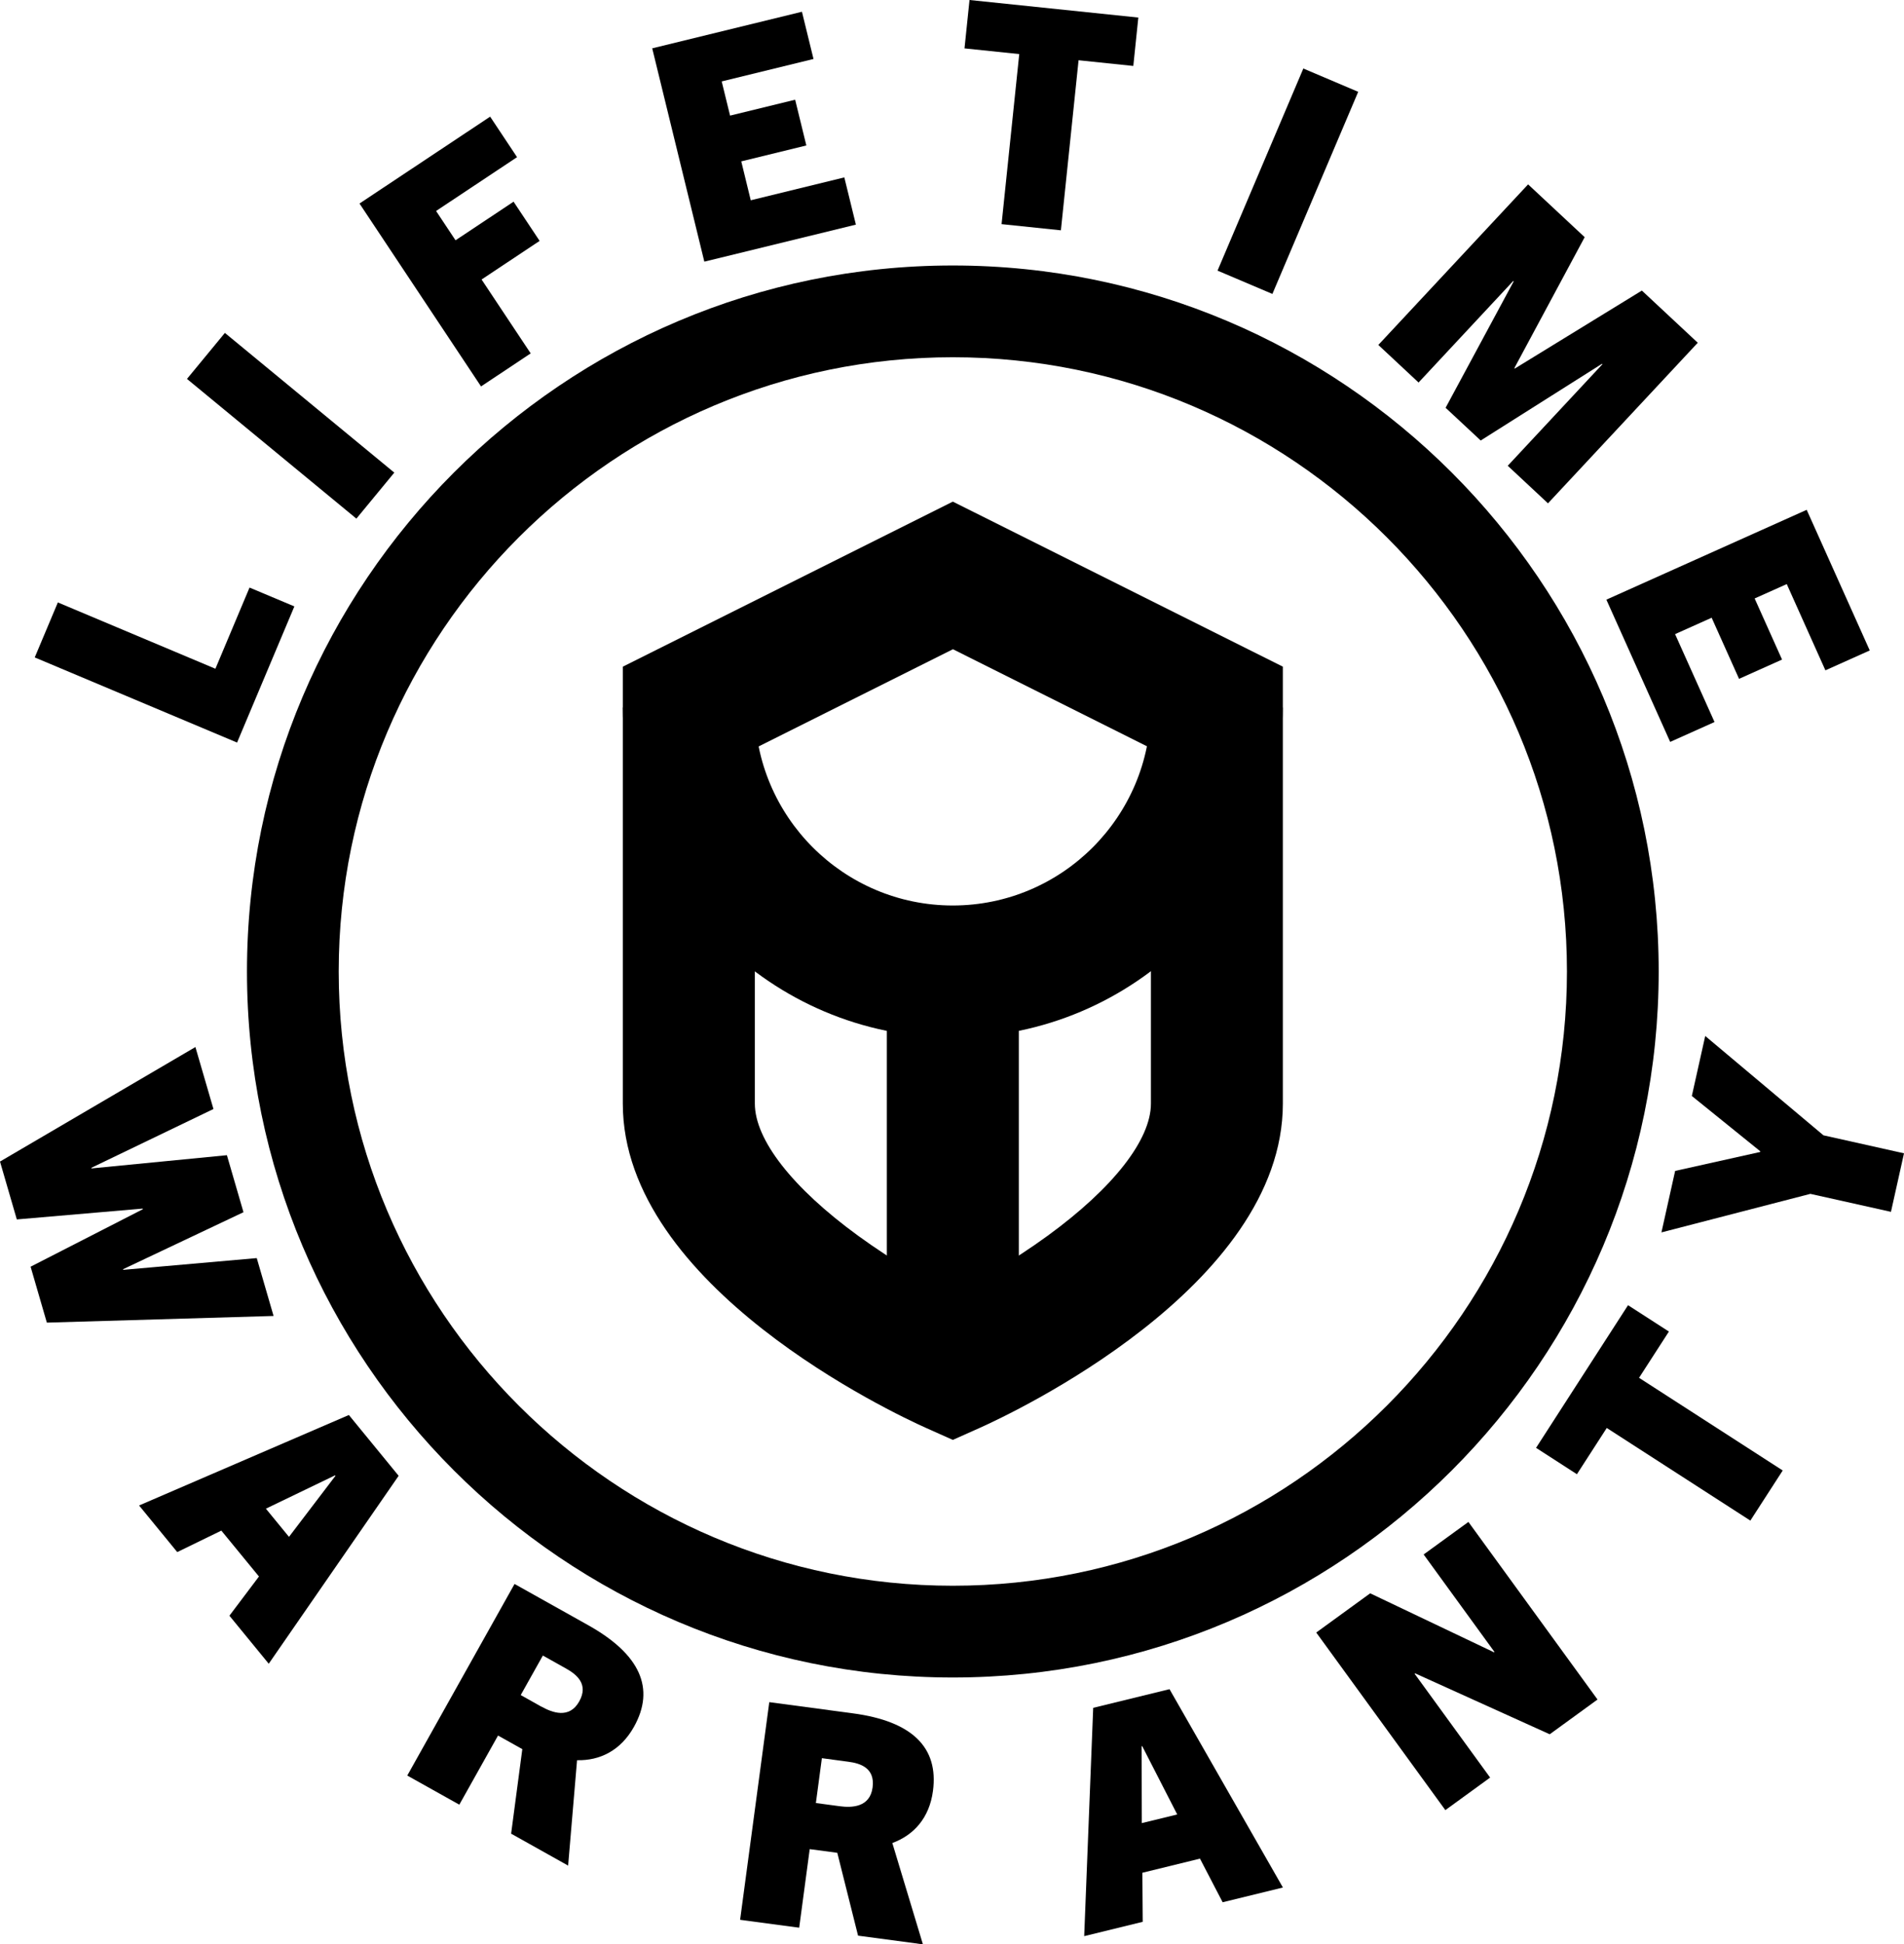
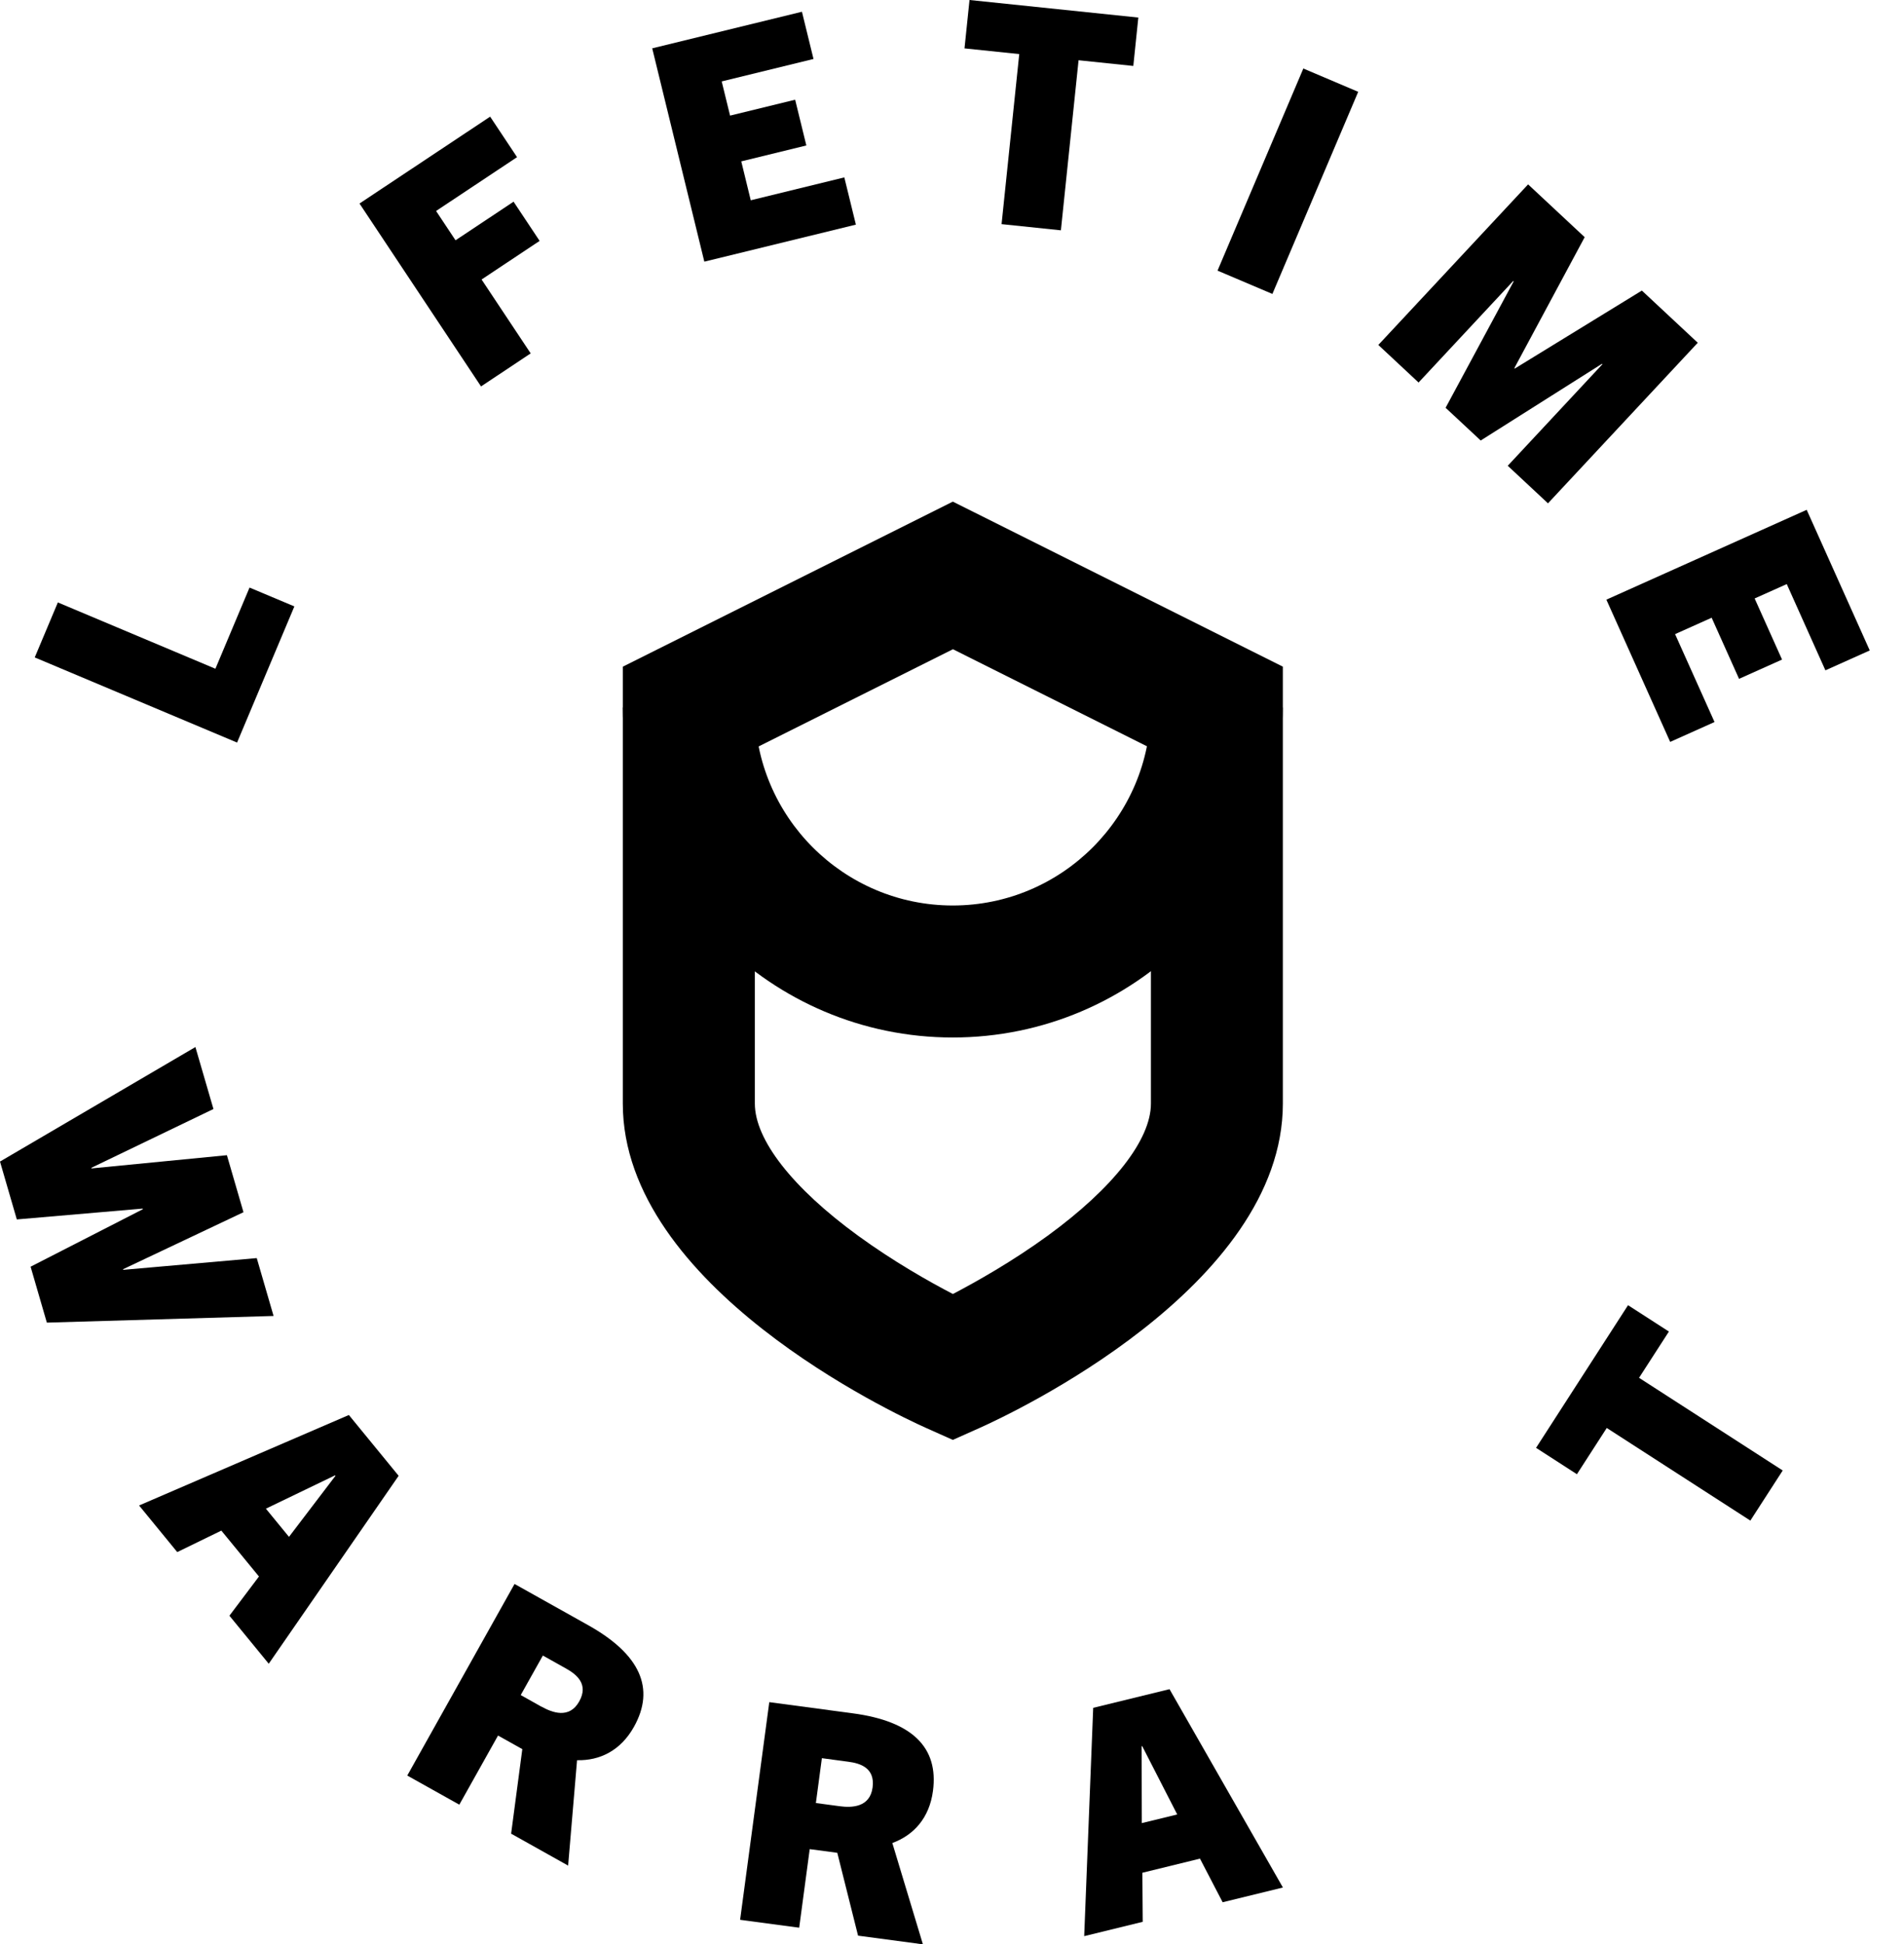
<svg xmlns="http://www.w3.org/2000/svg" id="Layer_2" data-name="Layer 2" viewBox="0 0 311.31 317.82">
  <g id="Layer_1-2" data-name="Layer 1">
    <g>
      <path d="m155.79,169.6c-29.75,0-53.96-24.2-53.96-53.95h21.58c0,17.85,14.52,32.37,32.37,32.37s32.37-14.52,32.37-32.37h21.58c0,29.75-24.2,53.95-53.96,53.95Z" />
      <path d="m155.79,235.38l-4.41-1.97c-5.07-2.27-49.55-23.05-49.55-53.01v-71.42l53.96-26.98,53.96,26.98v71.42c0,29.97-44.47,50.74-49.55,53.01l-4.41,1.97Zm-32.37-113.06v58.08c0,5.91,6.14,13.78,16.86,21.59,5.78,4.21,11.65,7.53,15.52,9.54,3.86-2.02,9.74-5.33,15.52-9.54,10.71-7.81,16.86-15.68,16.86-21.59v-58.08l-32.37-16.19-32.37,16.19Z" />
-       <rect x="145" y="158.81" width="21.58" height="64.75" />
    </g>
-     <path d="m155.79,274.22c-63.64,0-115.41-51.77-115.41-115.41s51.77-115.41,115.41-115.41,115.41,51.77,115.41,115.41-51.77,115.41-115.41,115.41Zm0-215.82c-55.37,0-100.41,45.04-100.41,100.41s45.04,100.41,100.41,100.41,100.41-45.04,100.41-100.41-45.04-100.41-100.41-100.41Z" />
    <g>
      <path d="m38.77,121.39l-33.09-13.92,3.78-8.99,25.76,10.84,5.58-13.27,7.33,3.08-9.37,22.26Z" />
-       <path d="m58.27,84.78l-27.7-22.84,6.2-7.52,27.7,22.84-6.2,7.52Z" />
      <path d="m78.65,63.17l-19.87-29.9,21.36-14.2,4.4,6.62-13.24,8.8,3.18,4.79,9.49-6.31,4.26,6.41-9.49,6.31,8.03,12.08-8.12,5.4Z" />
      <path d="m115.16,42.77l-8.52-34.87,24.48-5.98,1.89,7.72-15.01,3.67,1.37,5.59,10.64-2.6,1.83,7.48-10.64,2.6,1.55,6.36,15.3-3.74,1.89,7.72-24.77,6.05Z" />
      <path d="m163.76,36.64l2.89-27.8-8.95-.93.82-7.91,27.6,2.87-.82,7.91-8.95-.93-2.89,27.8-9.7-1.01Z" />
      <path d="m199.07,44.24l14.03-33.04,8.97,3.81-14.03,33.04-8.97-3.81Z" />
      <path d="m246.52,76.14l15.48-16.6-.07-.07-19.83,12.54-5.74-5.35,11.13-20.66-.07-.07-15.48,16.6-6.58-6.14,24.49-26.25,9.25,8.63-11.5,21.41.07.07,20.78-12.75,9.14,8.53-24.49,26.25-6.58-6.14Z" />
      <path d="m262.64,98.03l32.76-14.69,10.31,22.99-7.25,3.25-6.32-14.1-5.25,2.35,4.48,9.99-7.03,3.15-4.48-9.99-5.98,2.68,6.45,14.37-7.25,3.25-10.44-23.27Z" />
    </g>
    <g>
      <path d="m5,207.07l18.36-9.4-.03-.1-20.58,1.77-2.75-9.46,31.95-18.72,2.95,10.13-19.96,9.61.03.1,22.13-2.16,2.71,9.32-19.69,9.32.03.1,21.83-1.92,2.75,9.46-37.07,1.09-2.65-9.12Z" />
      <path d="m37.51,264.12l4.83-6.41-6.15-7.5-7.21,3.51-6.24-7.62,34.3-14.79,8.14,9.94-21.24,30.72-6.43-7.85Zm5.97-17.49l3.77,4.6,7.6-9.98-.06-.08-11.31,5.45Z" />
      <path d="m83.57,299.75l1.83-13.82-3.97-2.22-6.33,11.3-8.51-4.76,17.54-31.32,12.04,6.74c8.51,4.76,11,10.34,7.48,16.62-2.17,3.88-5.57,5.54-9.3,5.45l-1.46,17.23-9.34-5.23Zm4.98-20.76c1.75.98,4.54,2.03,6.15-.85,1.59-2.83-.44-4.43-2.14-5.38l-3.8-2.13-3.62,6.46,3.4,1.91Z" />
      <path d="m140.29,316.4l-3.39-13.52-4.51-.6-1.72,12.84-9.66-1.29,4.77-35.58,13.68,1.83c9.66,1.29,14.04,5.56,13.08,12.7-.59,4.41-3.13,7.2-6.64,8.5l5,16.56-10.61-1.42Zm-3.02-21.14c1.98.27,4.97.21,5.4-3.06.43-3.22-2.04-3.96-3.98-4.21l-4.31-.58-.98,7.33,3.87.52Z" />
      <path d="m199.9,310.95l-3.7-7.12-9.42,2.31.06,8.02-9.57,2.34,1.47-37.32,12.48-3.05,18.54,32.42-9.86,2.41Zm-13.2-12.93l5.78-1.41-5.72-11.16-.1.02.03,12.55Z" />
-       <path d="m253.38,283.5l-22.01-9.96-.08.06,12.35,16.98-7.32,5.32-21.11-29.03,8.82-6.41,20.24,9.64.08-.06-11.58-15.93,7.32-5.32,21.11,29.03-7.8,5.67Z" />
      <path d="m286.2,248.58l-23.49-15.15-4.88,7.56-6.68-4.31,15.04-23.32,6.68,4.31-4.88,7.56,23.49,15.15-5.29,8.19Z" />
-       <path d="m309.18,198.1l-13.18-2.94-24.35,6.3,2.24-10.05,13.91-3.1.02-.1-11.2-9.05,2.19-9.81,19.33,16.24,13.17,2.94-2.13,9.56Z" />
    </g>
  </g>
</svg>